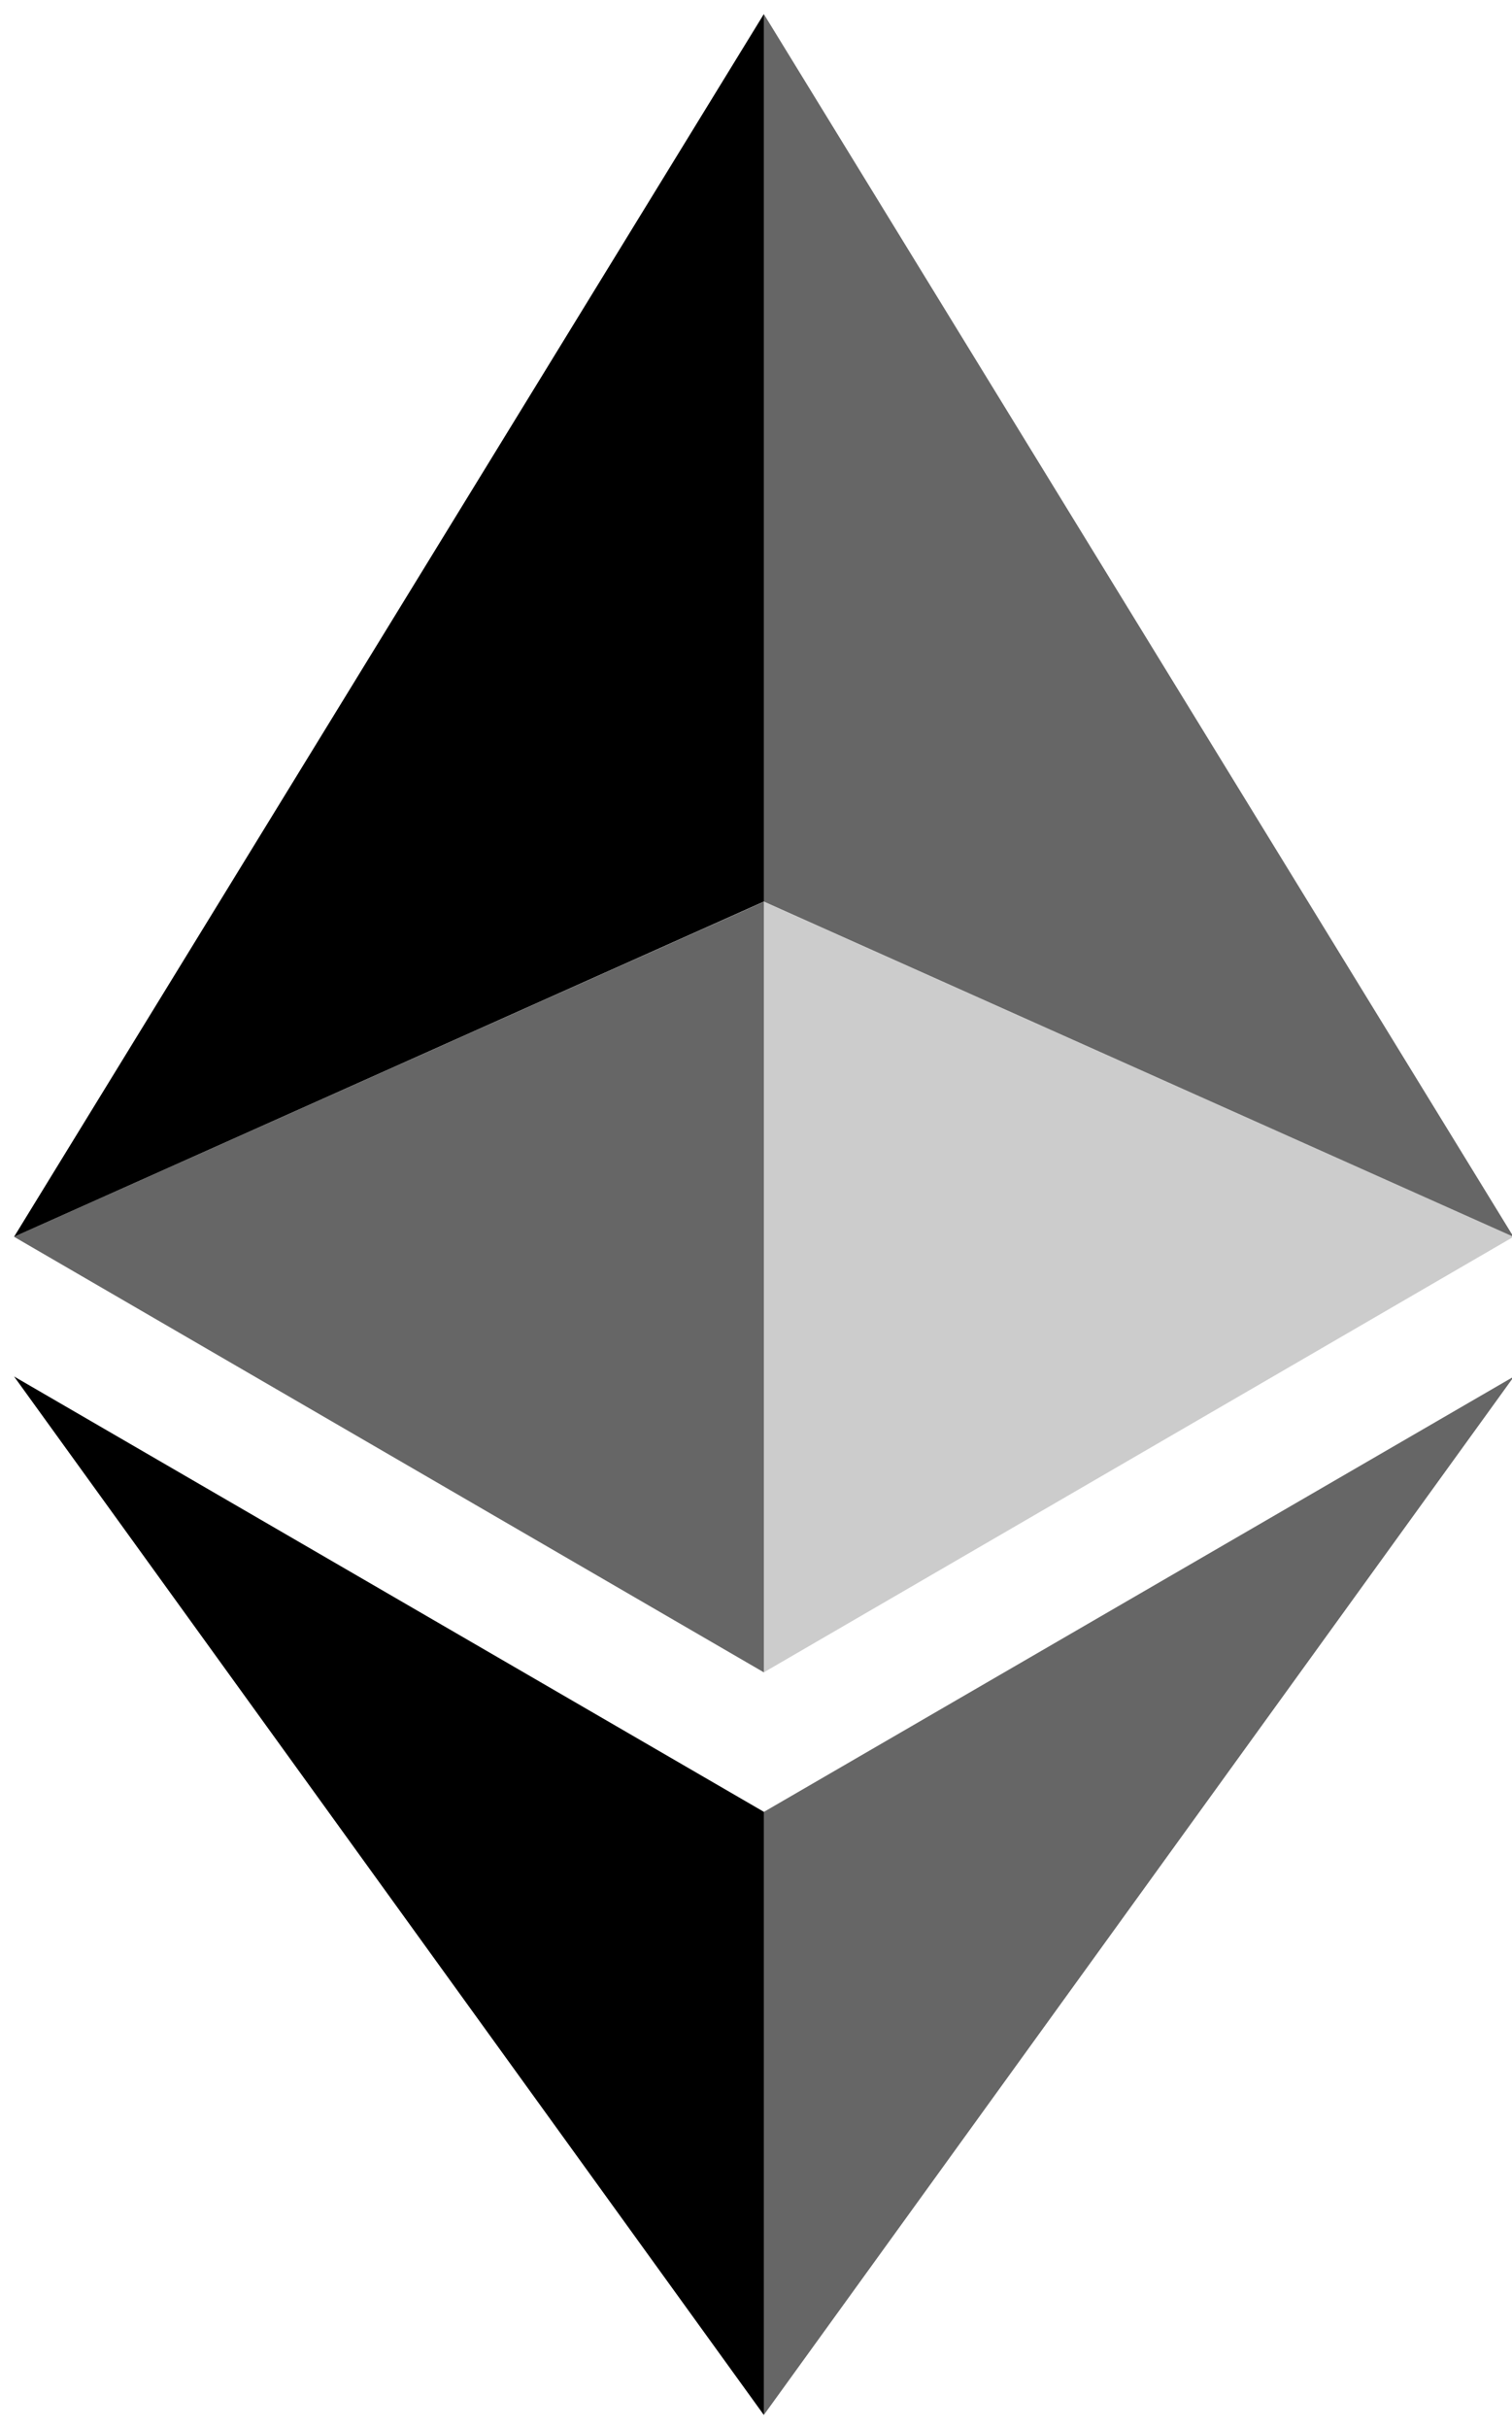
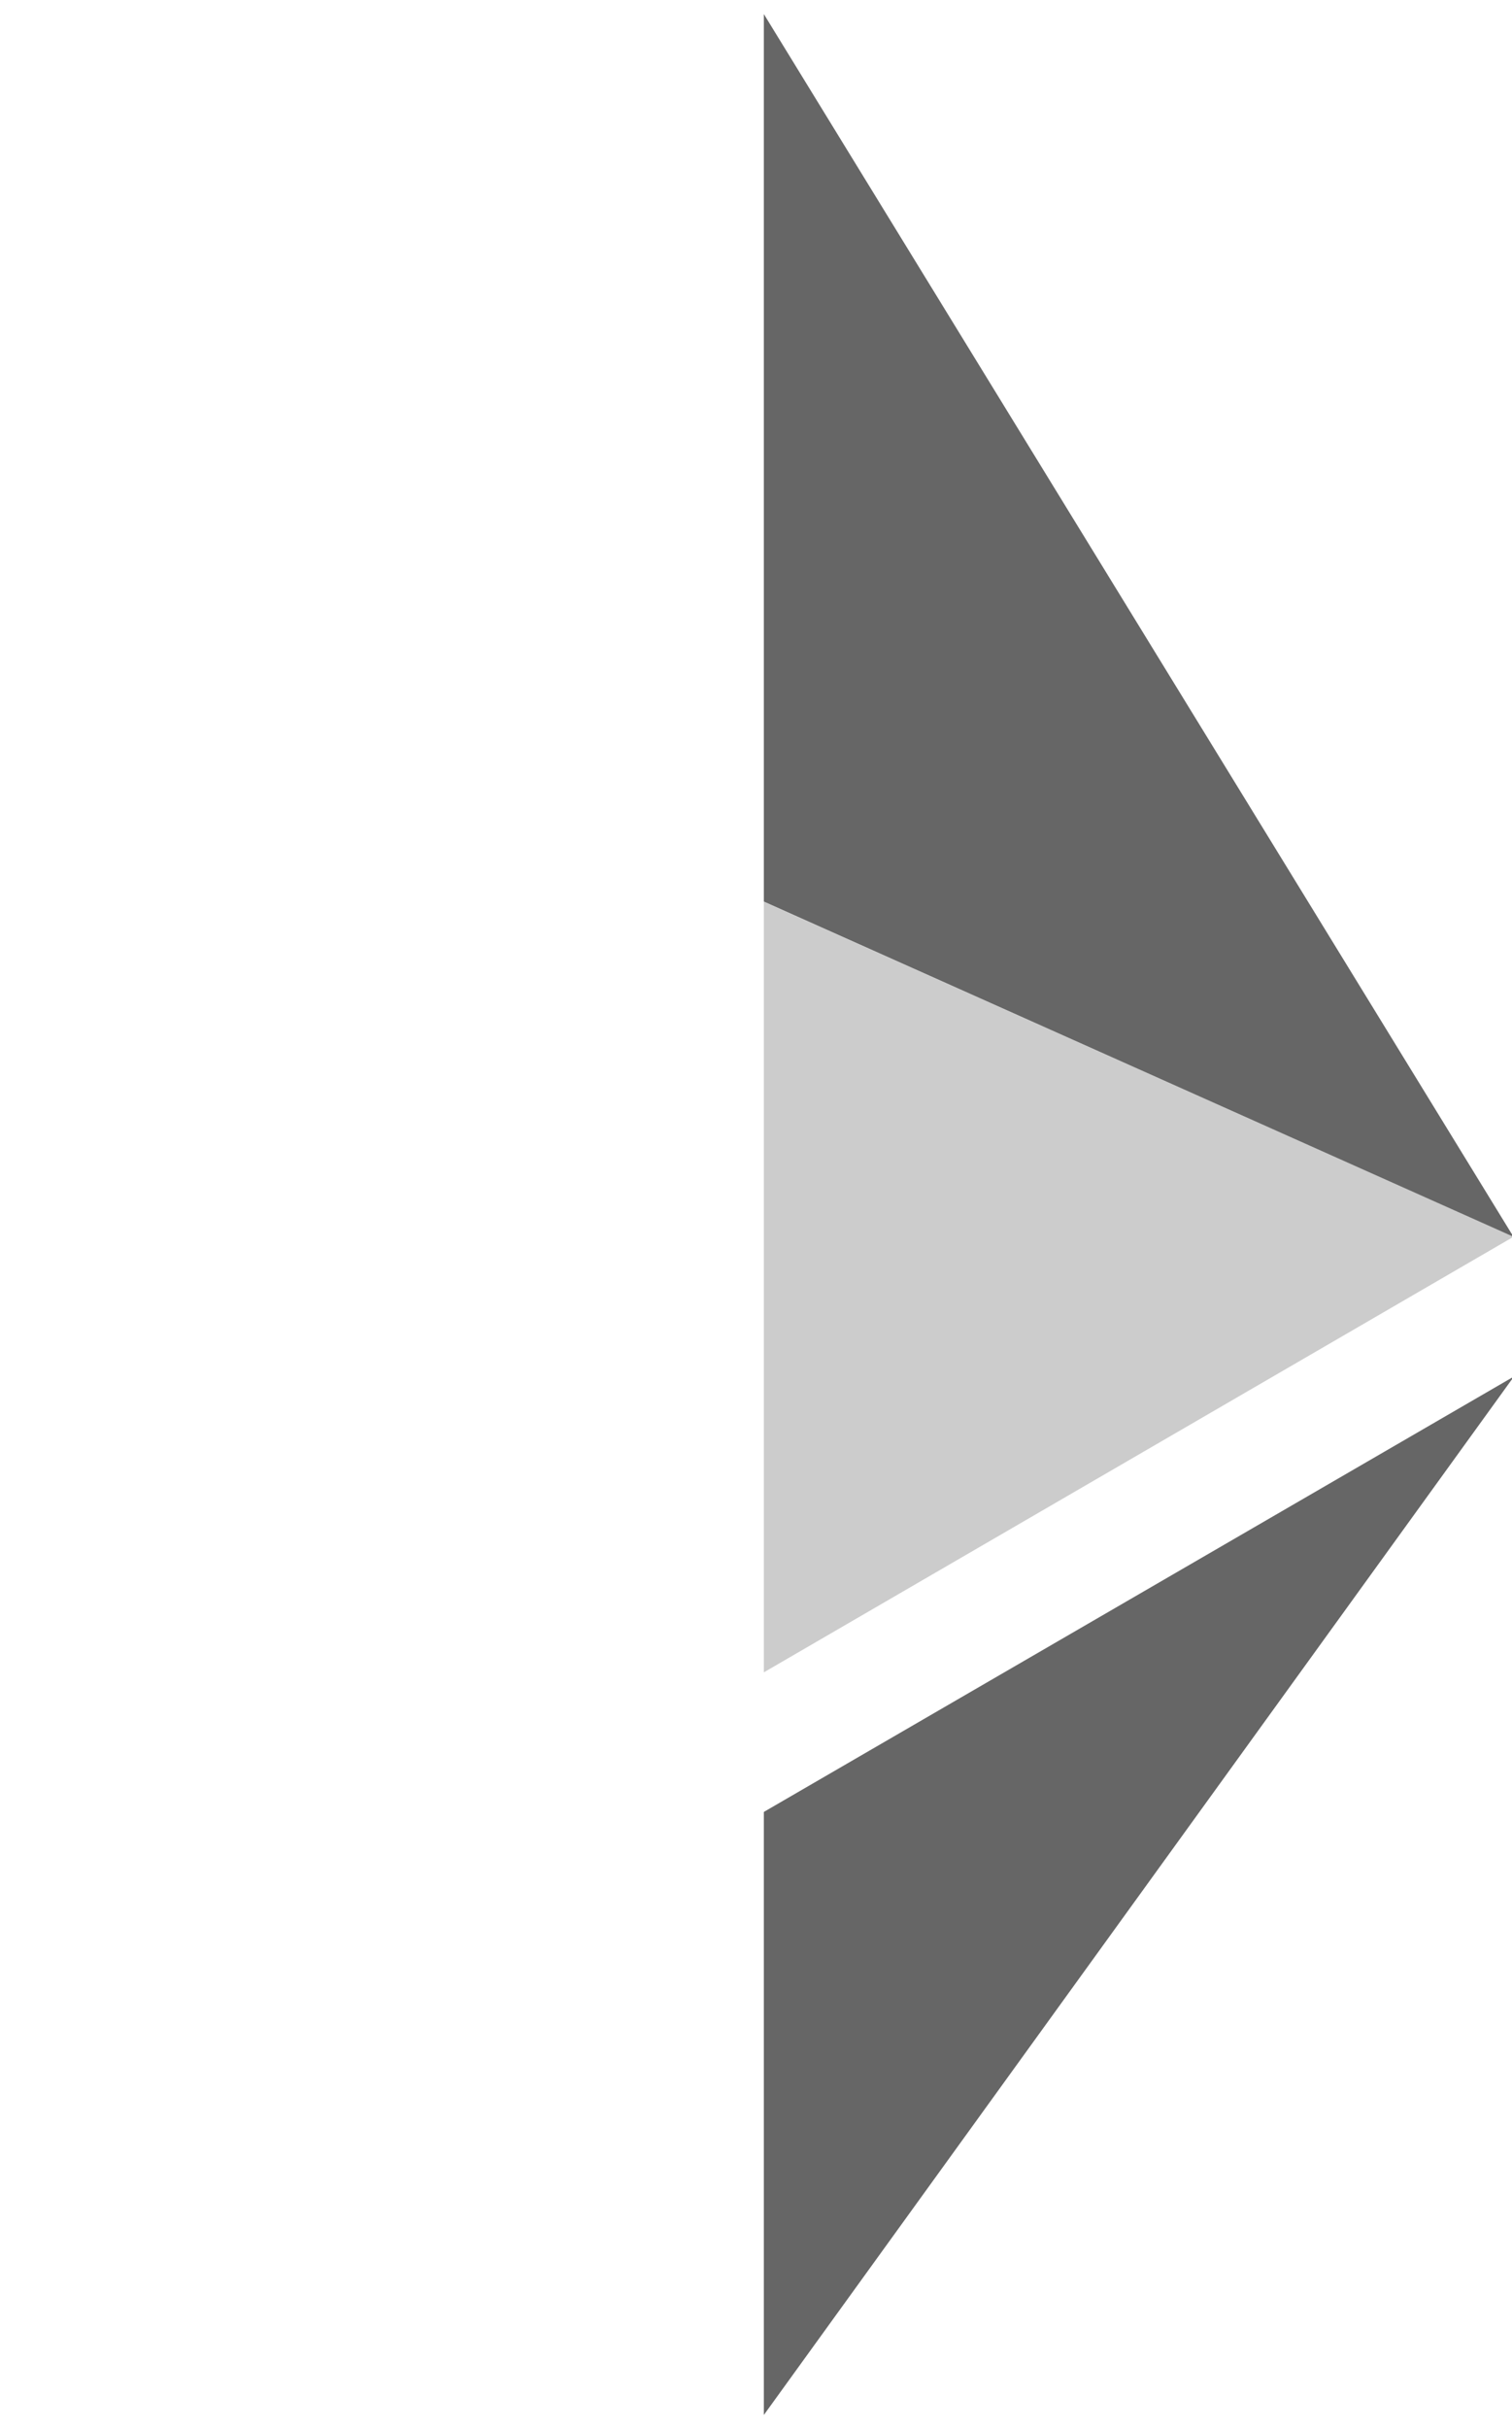
<svg xmlns="http://www.w3.org/2000/svg" width="43" height="69" viewBox="0 0 43 69" fill="none">
  <g clip-path="url(#clip0_62_2)">
    <g clip-path="url(#clip1_62_2)">
      <path opacity="0.6" d="M21.723 0.4V25.624L43.042 35.151L21.723 0.4Z" fill="black" />
-       <path d="M21.723 0.4L0.4 35.151L21.723 25.624V0.4Z" fill="black" />
      <path opacity="0.6" d="M21.723 51.497V68.636L43.056 39.121L21.723 51.497Z" fill="black" />
-       <path d="M21.723 68.636V51.494L0.4 39.121L21.723 68.636Z" fill="black" />
      <path opacity="0.2" d="M21.723 47.53L43.042 35.151L21.723 25.63V47.53Z" fill="black" />
-       <path opacity="0.6" d="M0.4 35.151L21.723 47.53V25.63L0.4 35.151Z" fill="black" />
    </g>
  </g>
  <defs>
    <clipPath id="clip0_62_2">
      <rect width="43" height="69" fill="white" />
    </clipPath>
    <clipPath id="clip1_62_2">
      <rect width="44" height="69" fill="white" />
    </clipPath>
  </defs>
</svg>